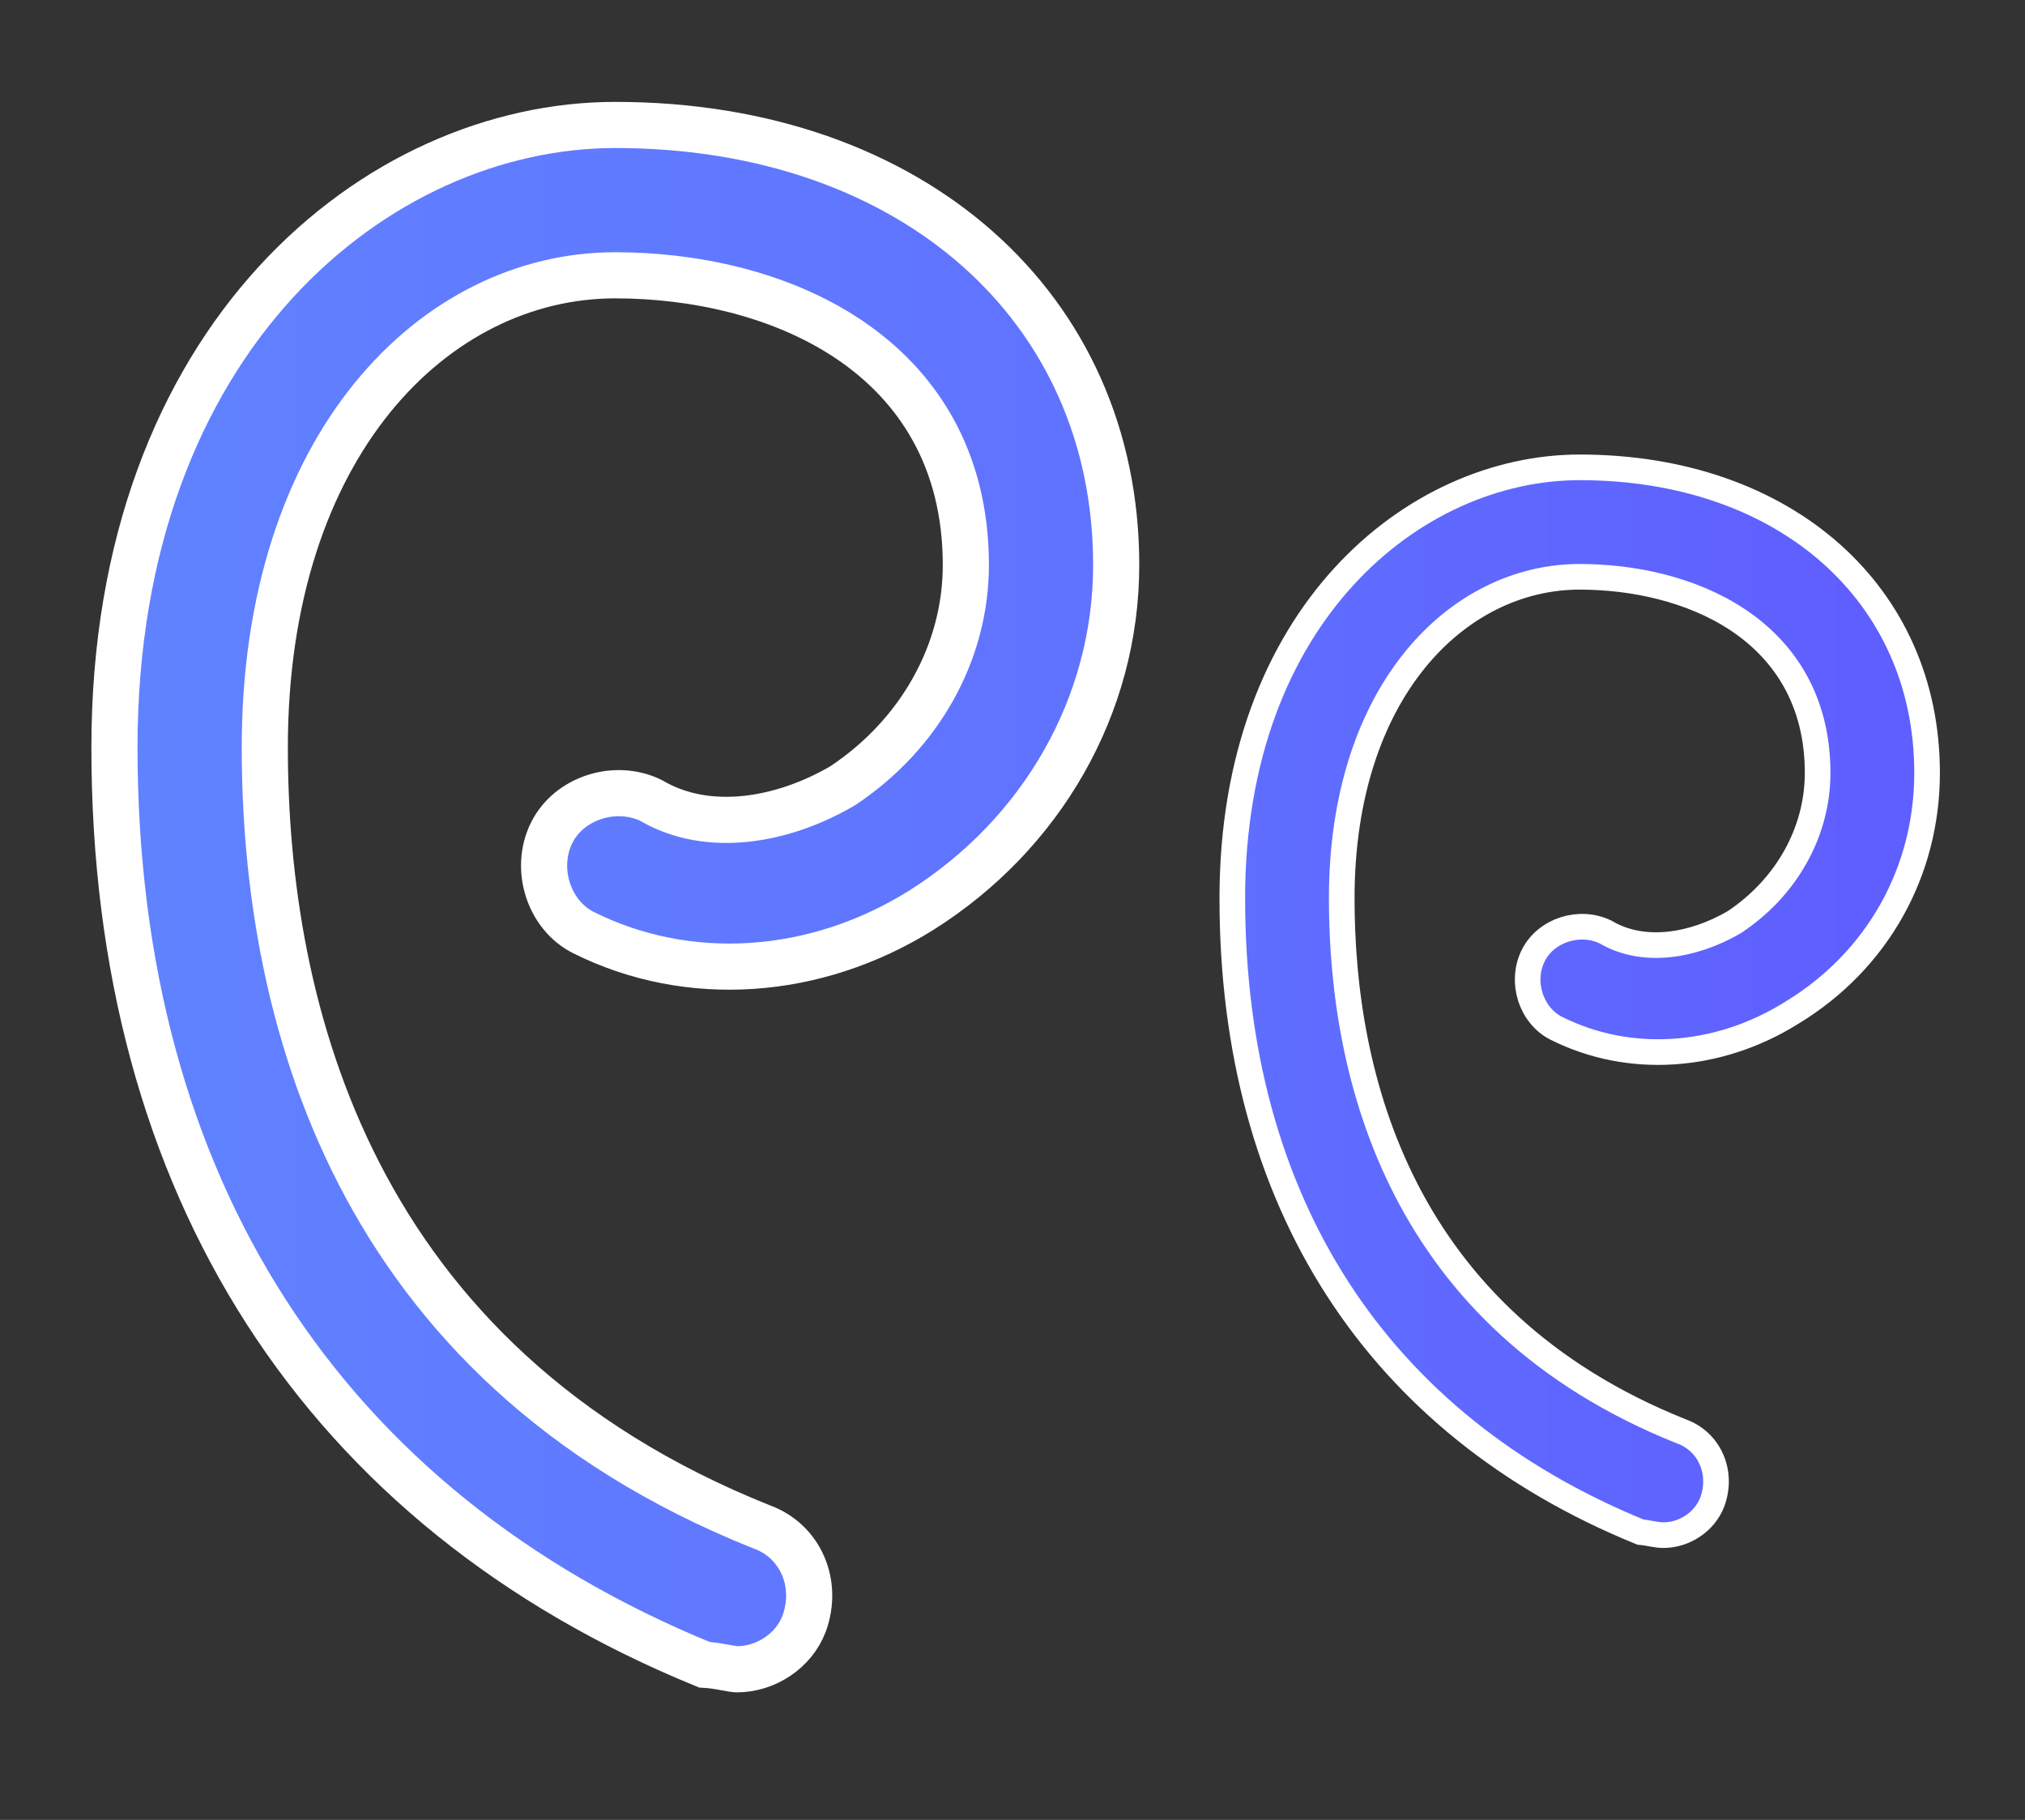
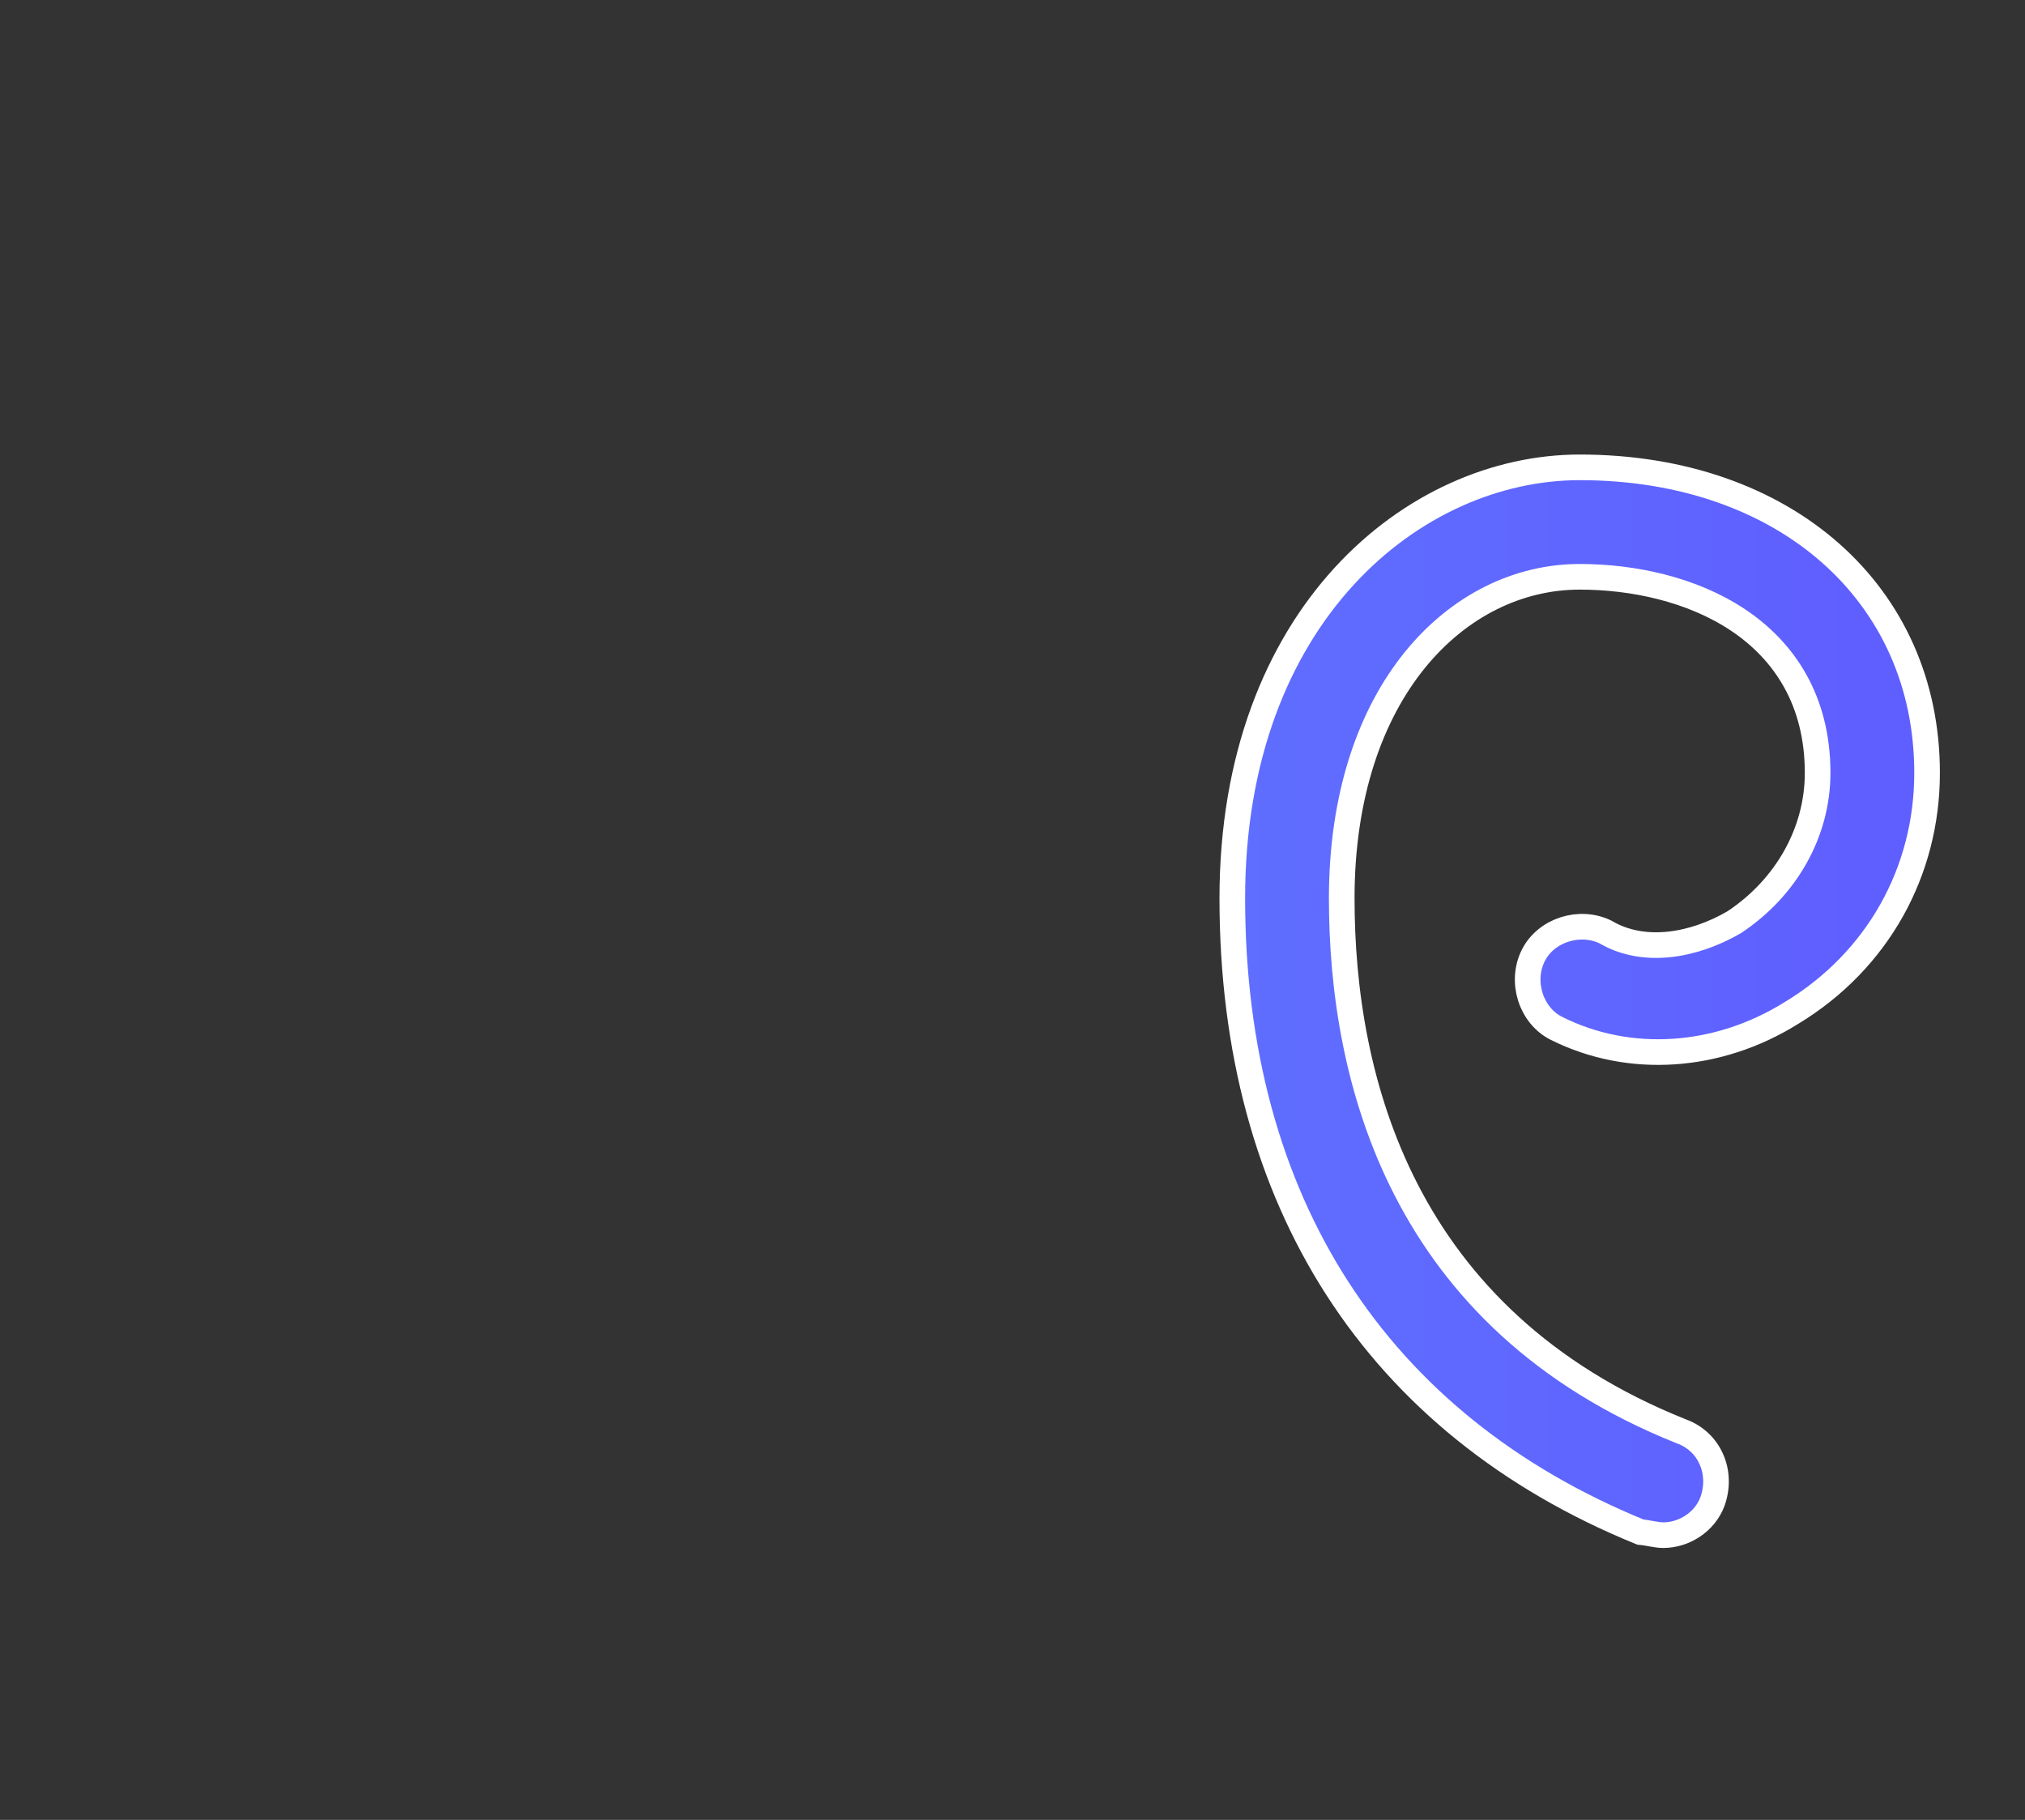
<svg xmlns="http://www.w3.org/2000/svg" width="79" height="71" viewBox="0 0 79 71" fill="none">
  <rect x="0" y="0" width="79" height="71" fill="#333333" stroke="none" />
-   <path d="M29.72 59.571L29.706 59.566L29.693 59.561C13.693 53.16 10.33 39.377 10.33 29.16C10.33 17.348 16.956 10.74 24.005 10.74C27.044 10.74 30.428 11.449 33.082 13.218C35.778 15.015 37.68 17.888 37.68 22.043C37.68 25.471 35.865 28.661 32.899 30.639L32.877 30.654L32.853 30.668C30.53 32.023 27.617 32.537 25.4 31.229C24.001 30.549 22.2 31.133 21.525 32.483C20.823 33.886 21.407 35.706 22.765 36.385C26.842 38.423 31.801 38.099 35.937 35.515C40.618 32.567 43.545 27.554 43.545 22.043C43.545 17.003 41.553 12.733 38.145 9.713C34.73 6.687 29.842 4.875 24.005 4.875C14.721 4.875 4.465 13.154 4.465 29.16C4.465 46.284 12.608 58.867 27.479 64.948C27.771 64.963 28.042 65.011 28.249 65.048L28.257 65.05C28.549 65.103 28.671 65.125 28.75 65.125C29.86 65.125 30.965 64.423 31.373 63.341C31.945 61.76 31.218 60.116 29.72 59.571Z" fill="url(#paint0_linear_161_202)" stroke="white" stroke-width="1.8" />
  <path d="M65.597 55.843L65.589 55.841L65.582 55.838C54.646 51.463 52.344 42.048 52.344 35.048C52.344 26.968 56.868 22.503 61.627 22.503C63.701 22.503 66.002 22.987 67.802 24.186C69.624 25.402 70.91 27.341 70.91 30.154C70.91 32.468 69.685 34.626 67.676 35.965L67.664 35.974L67.651 35.981C66.071 36.903 64.116 37.237 62.643 36.365C61.625 35.867 60.311 36.288 59.816 37.279C59.306 38.299 59.726 39.623 60.722 40.121C63.565 41.542 67.018 41.314 69.894 39.517L69.894 39.517L69.9 39.514C73.262 37.472 75.18 33.996 75.18 30.154C75.18 26.656 73.796 23.688 71.427 21.589C69.054 19.486 65.665 18.233 61.627 18.233C55.169 18.233 48.075 23.988 48.075 35.048C48.075 46.874 53.708 55.575 63.994 59.771C64.127 59.782 64.267 59.807 64.378 59.828C64.396 59.831 64.413 59.835 64.43 59.838C64.602 59.869 64.751 59.892 64.889 59.892C65.699 59.892 66.505 59.382 66.804 58.588C67.219 57.445 66.694 56.242 65.597 55.843Z" fill="url(#paint1_linear_161_202)" stroke="white" />
  <defs>
    <linearGradient id="paint0_linear_161_202" x1="3.565" y1="35" x2="92.625" y2="35" gradientUnits="userSpaceOnUse">
      <stop stop-color="#6083FF" />
      <stop offset="1" stop-color="#5F5DFF" />
    </linearGradient>
    <linearGradient id="paint1_linear_161_202" x1="14.451" y1="39.063" x2="75.68" y2="39.063" gradientUnits="userSpaceOnUse">
      <stop stop-color="#6083FF" />
      <stop offset="1" stop-color="#5F5DFF" />
    </linearGradient>
  </defs>
</svg>